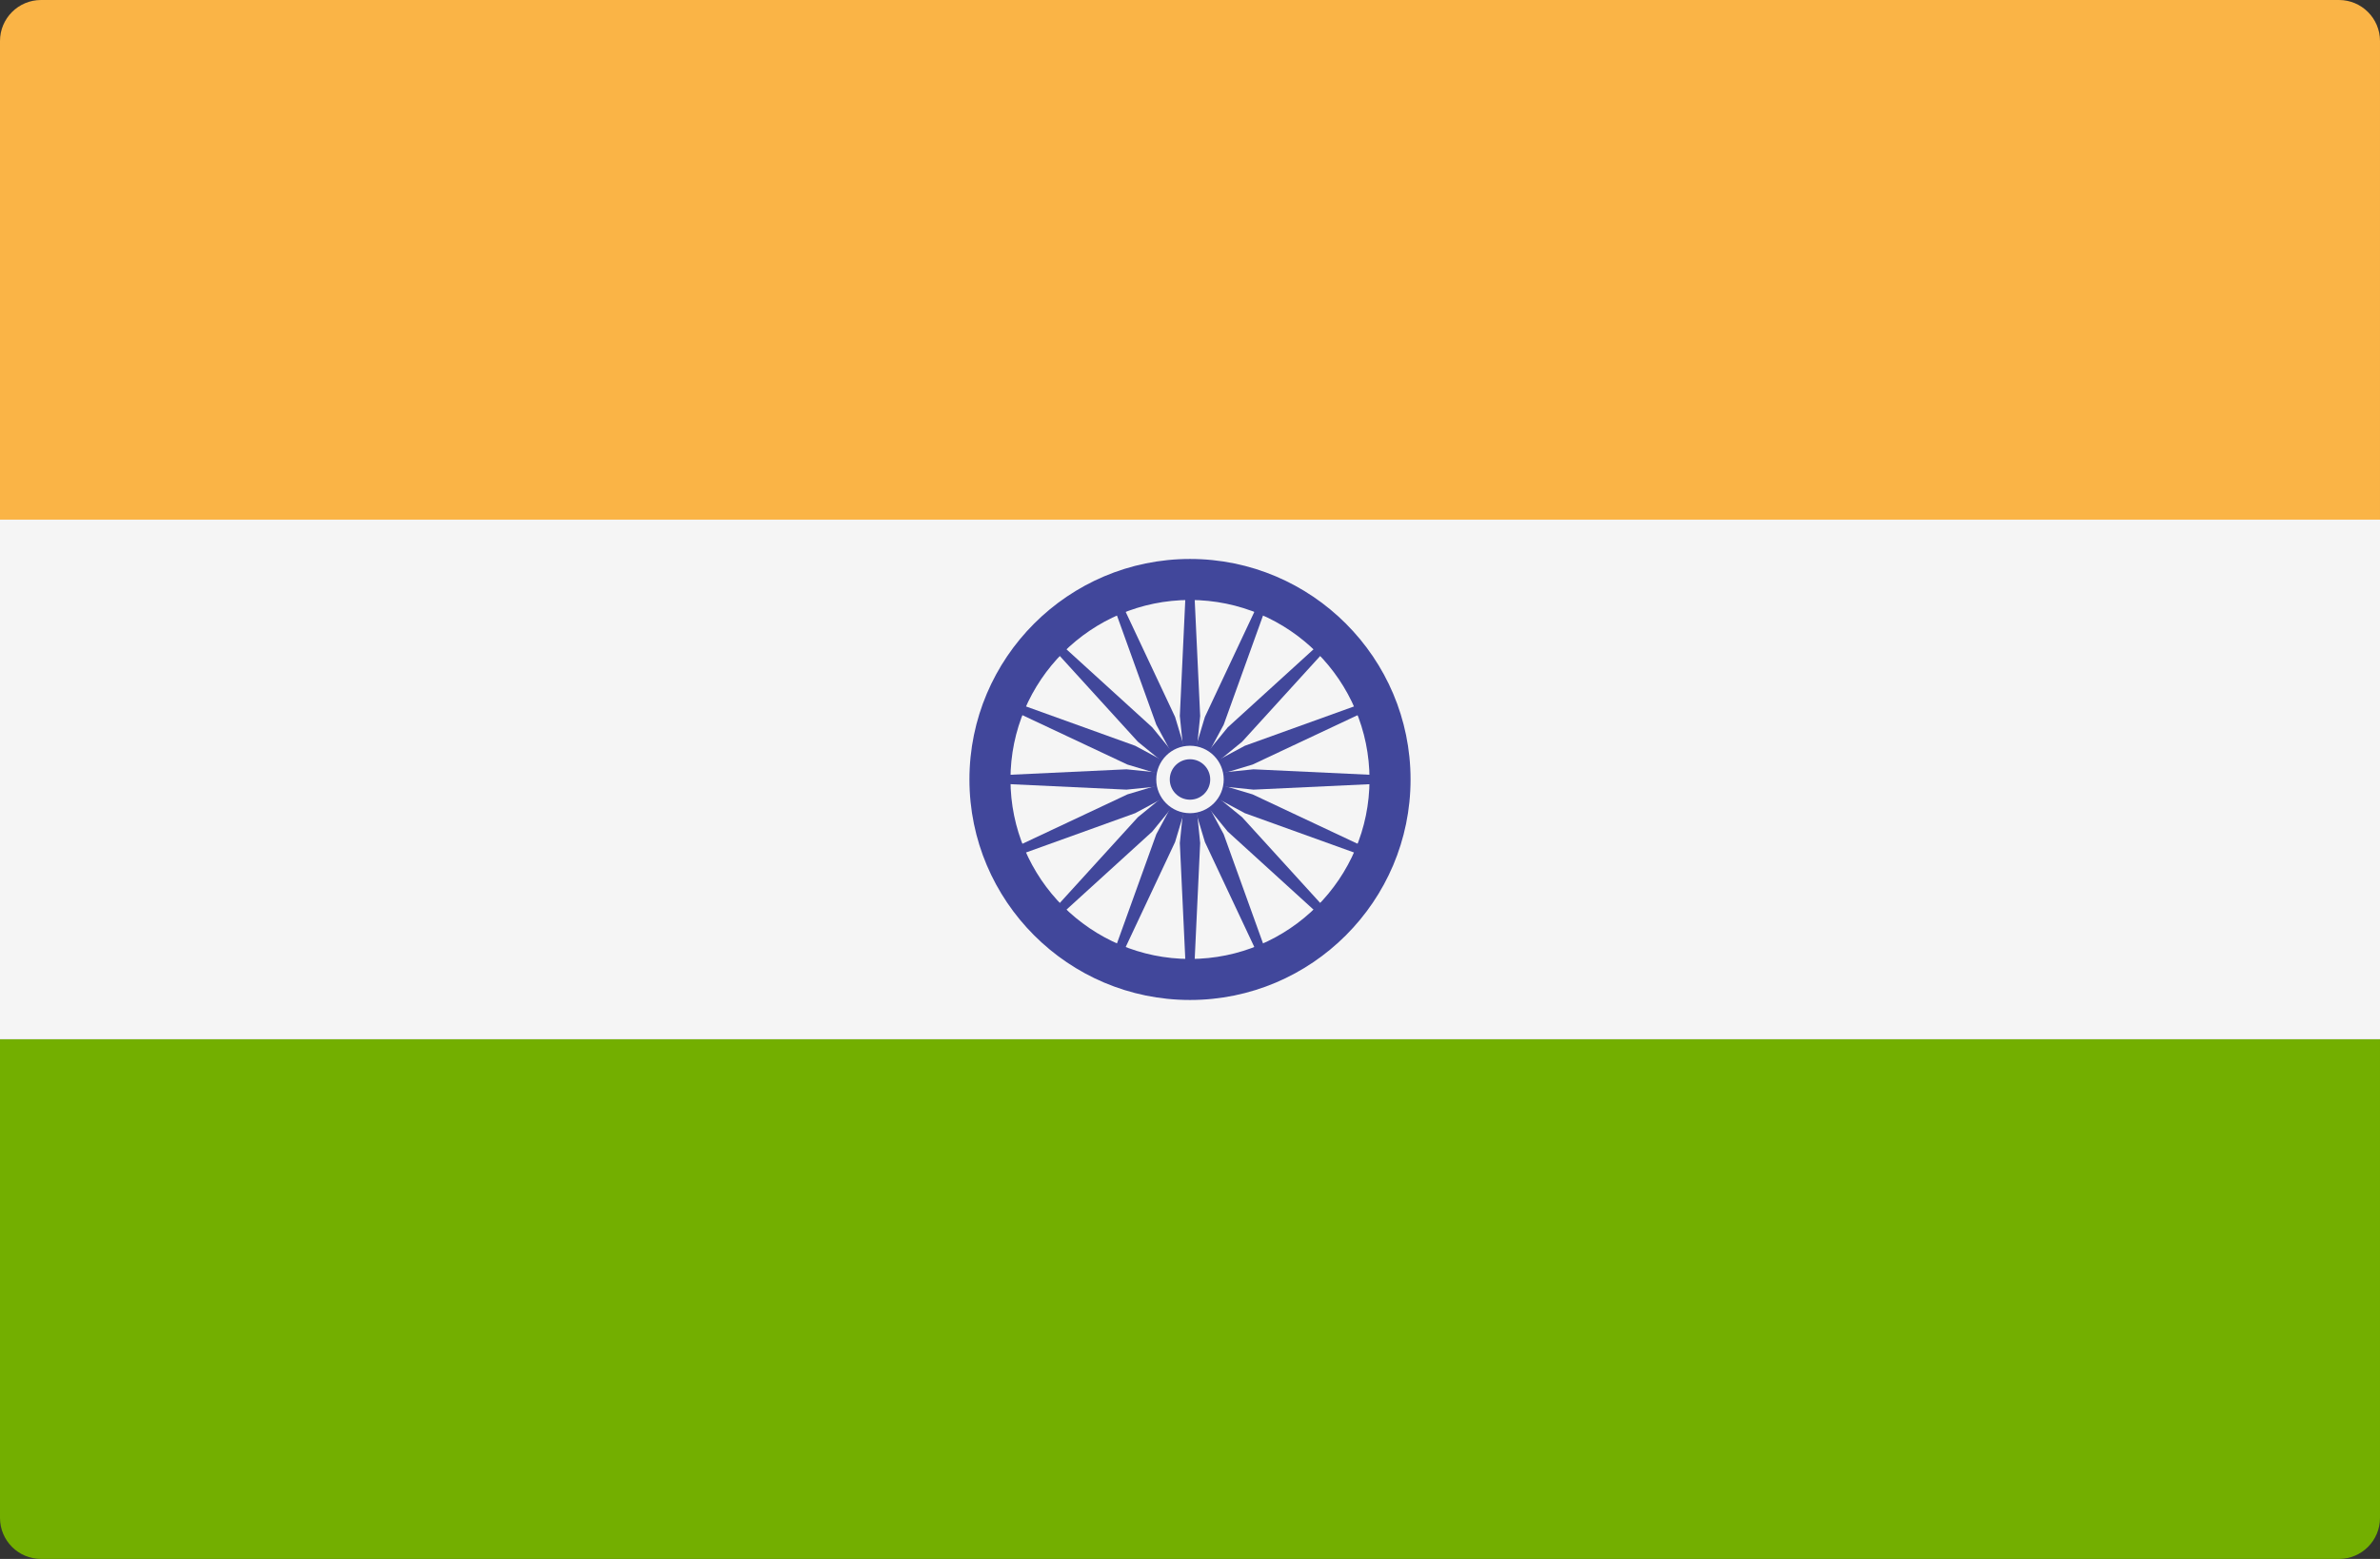
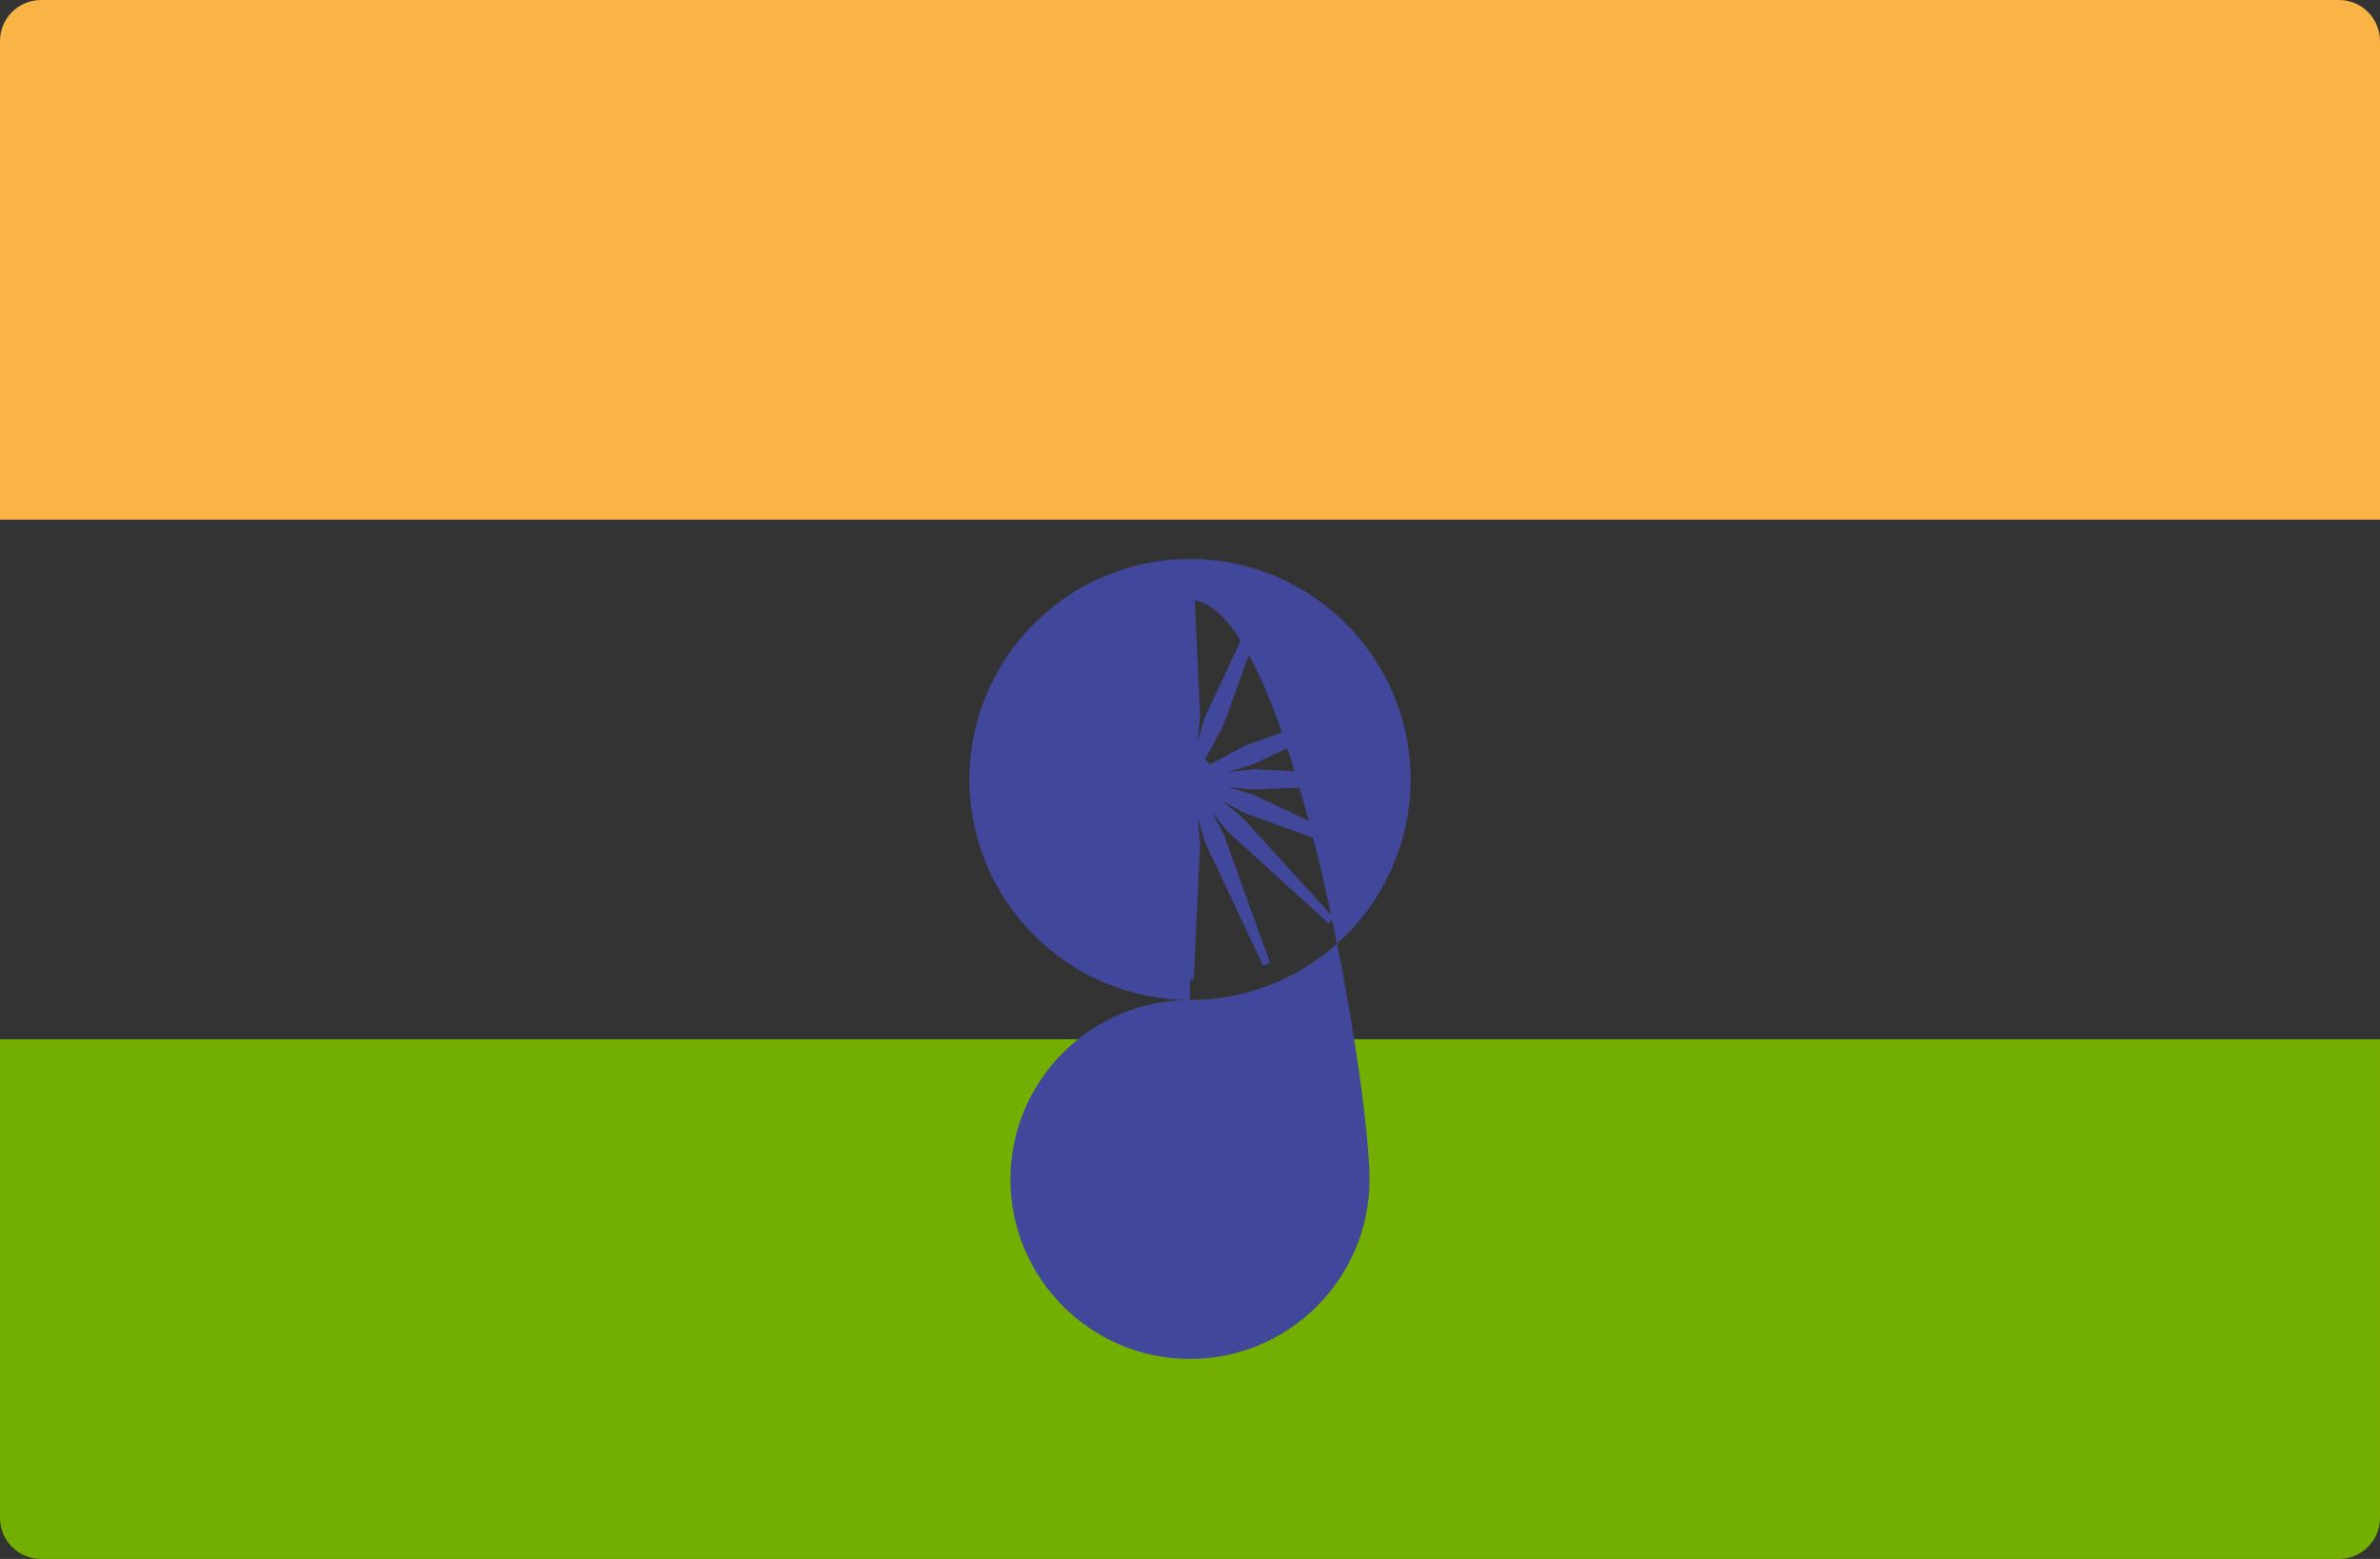
<svg xmlns="http://www.w3.org/2000/svg" version="1.1" id="Layer_1" x="0px" y="0px" viewBox="0 0 512.001 335.449" style="enable-background:new 0 0 512.001 335.449;" xml:space="preserve">
  <rect x="0" y="0" width="512.001" height="335.449" fill="#333333" stroke="none" />
  <path style="fill:#FAB446;" d="M512,111.817H0V8.828C0,3.953,3.953,0,8.828,0h494.345c4.875,0,8.828,3.953,8.828,8.828L512,111.817  L512,111.817z" />
  <path style="fill:#73AF00;" d="M503.172,335.449H8.828c-4.875,0-8.828-3.953-8.828-8.828V223.633h512v102.988  C512,331.497,508.047,335.449,503.172,335.449z" />
-   <rect y="111.815" style="fill:#F5F5F5;" width="512" height="111.81" />
  <g>
-     <path style="fill:#41479B;" d="M256,215.173c-26.164,0-47.448-21.284-47.448-47.448s21.284-47.448,47.448-47.448   s47.448,21.284,47.448,47.448S282.164,215.173,256,215.173z M256,129.104c-21.298,0-38.621,17.323-38.621,38.621   s17.323,38.621,38.621,38.621s38.621-17.323,38.621-38.621S277.298,129.104,256,129.104z" />
+     <path style="fill:#41479B;" d="M256,215.173c-26.164,0-47.448-21.284-47.448-47.448s21.284-47.448,47.448-47.448   s47.448,21.284,47.448,47.448S282.164,215.173,256,215.173z c-21.298,0-38.621,17.323-38.621,38.621   s17.323,38.621,38.621,38.621s38.621-17.323,38.621-38.621S277.298,129.104,256,129.104z" />
    <circle style="fill:#41479B;" cx="256" cy="167.725" r="5.379" />
    <polygon style="fill:#41479B;" points="256,168.532 242.33,169.912 212.966,168.532 212.966,166.918 242.33,165.538 256,166.918     " />
    <polygon style="fill:#41479B;" points="256,168.532 269.67,169.912 299.034,168.532 299.034,166.918 269.67,165.538 256,166.918     " />
    <polygon style="fill:#41479B;" points="255.193,167.725 253.813,154.055 255.193,124.691 256.807,124.691 258.187,154.055    256.807,167.725  " />
    <polygon style="fill:#41479B;" points="255.193,167.725 253.813,181.395 255.193,210.759 256.807,210.759 258.187,181.395    256.807,167.725  " />
    <polygon style="fill:#41479B;" points="255.43,168.295 244.788,159.606 225,137.866 226.141,136.725 247.881,156.513    256.57,167.155  " />
    <polygon style="fill:#41479B;" points="255.43,168.295 264.119,178.937 285.859,198.725 287,197.584 267.212,175.844    256.57,167.155  " />
-     <polygon style="fill:#41479B;" points="255.43,167.155 264.119,156.513 285.859,136.725 287,137.866 267.212,159.606    256.57,168.295  " />
    <polygon style="fill:#41479B;" points="255.43,167.155 244.788,175.844 225,197.584 226.141,198.725 247.881,178.937    256.57,168.295  " />
    <polygon style="fill:#41479B;" points="256.309,168.471 244.207,174.977 216.551,184.939 215.933,183.448 242.534,170.936    255.691,166.979  " />
    <polygon style="fill:#41479B;" points="256.309,168.471 269.466,164.514 296.067,152.002 295.449,150.511 267.793,160.473    255.691,166.979  " />
    <polygon style="fill:#41479B;" points="255.254,168.034 248.748,155.932 238.786,128.276 240.277,127.658 252.789,154.259    256.746,167.416  " />
    <polygon style="fill:#41479B;" points="255.254,168.034 259.211,181.191 271.723,207.792 273.214,207.174 263.252,179.518    256.746,167.416  " />
    <polygon style="fill:#41479B;" points="255.691,168.471 242.534,164.514 215.933,152.002 216.551,150.511 244.207,160.473    256.309,166.979  " />
    <polygon style="fill:#41479B;" points="255.691,168.471 267.793,174.977 295.449,184.939 296.067,183.448 269.466,170.936    256.309,166.979  " />
    <polygon style="fill:#41479B;" points="255.254,167.416 259.211,154.259 271.723,127.658 273.214,128.276 263.252,155.932    256.746,168.034  " />
    <polygon style="fill:#41479B;" points="255.254,167.416 248.748,179.518 238.786,207.174 240.277,207.792 252.789,181.191    256.746,168.034  " />
  </g>
-   <circle style="fill:#F5F5F5;" cx="256" cy="167.725" r="7.256" />
  <circle style="fill:#41479B;" cx="256" cy="167.725" r="4.351" />
</svg>